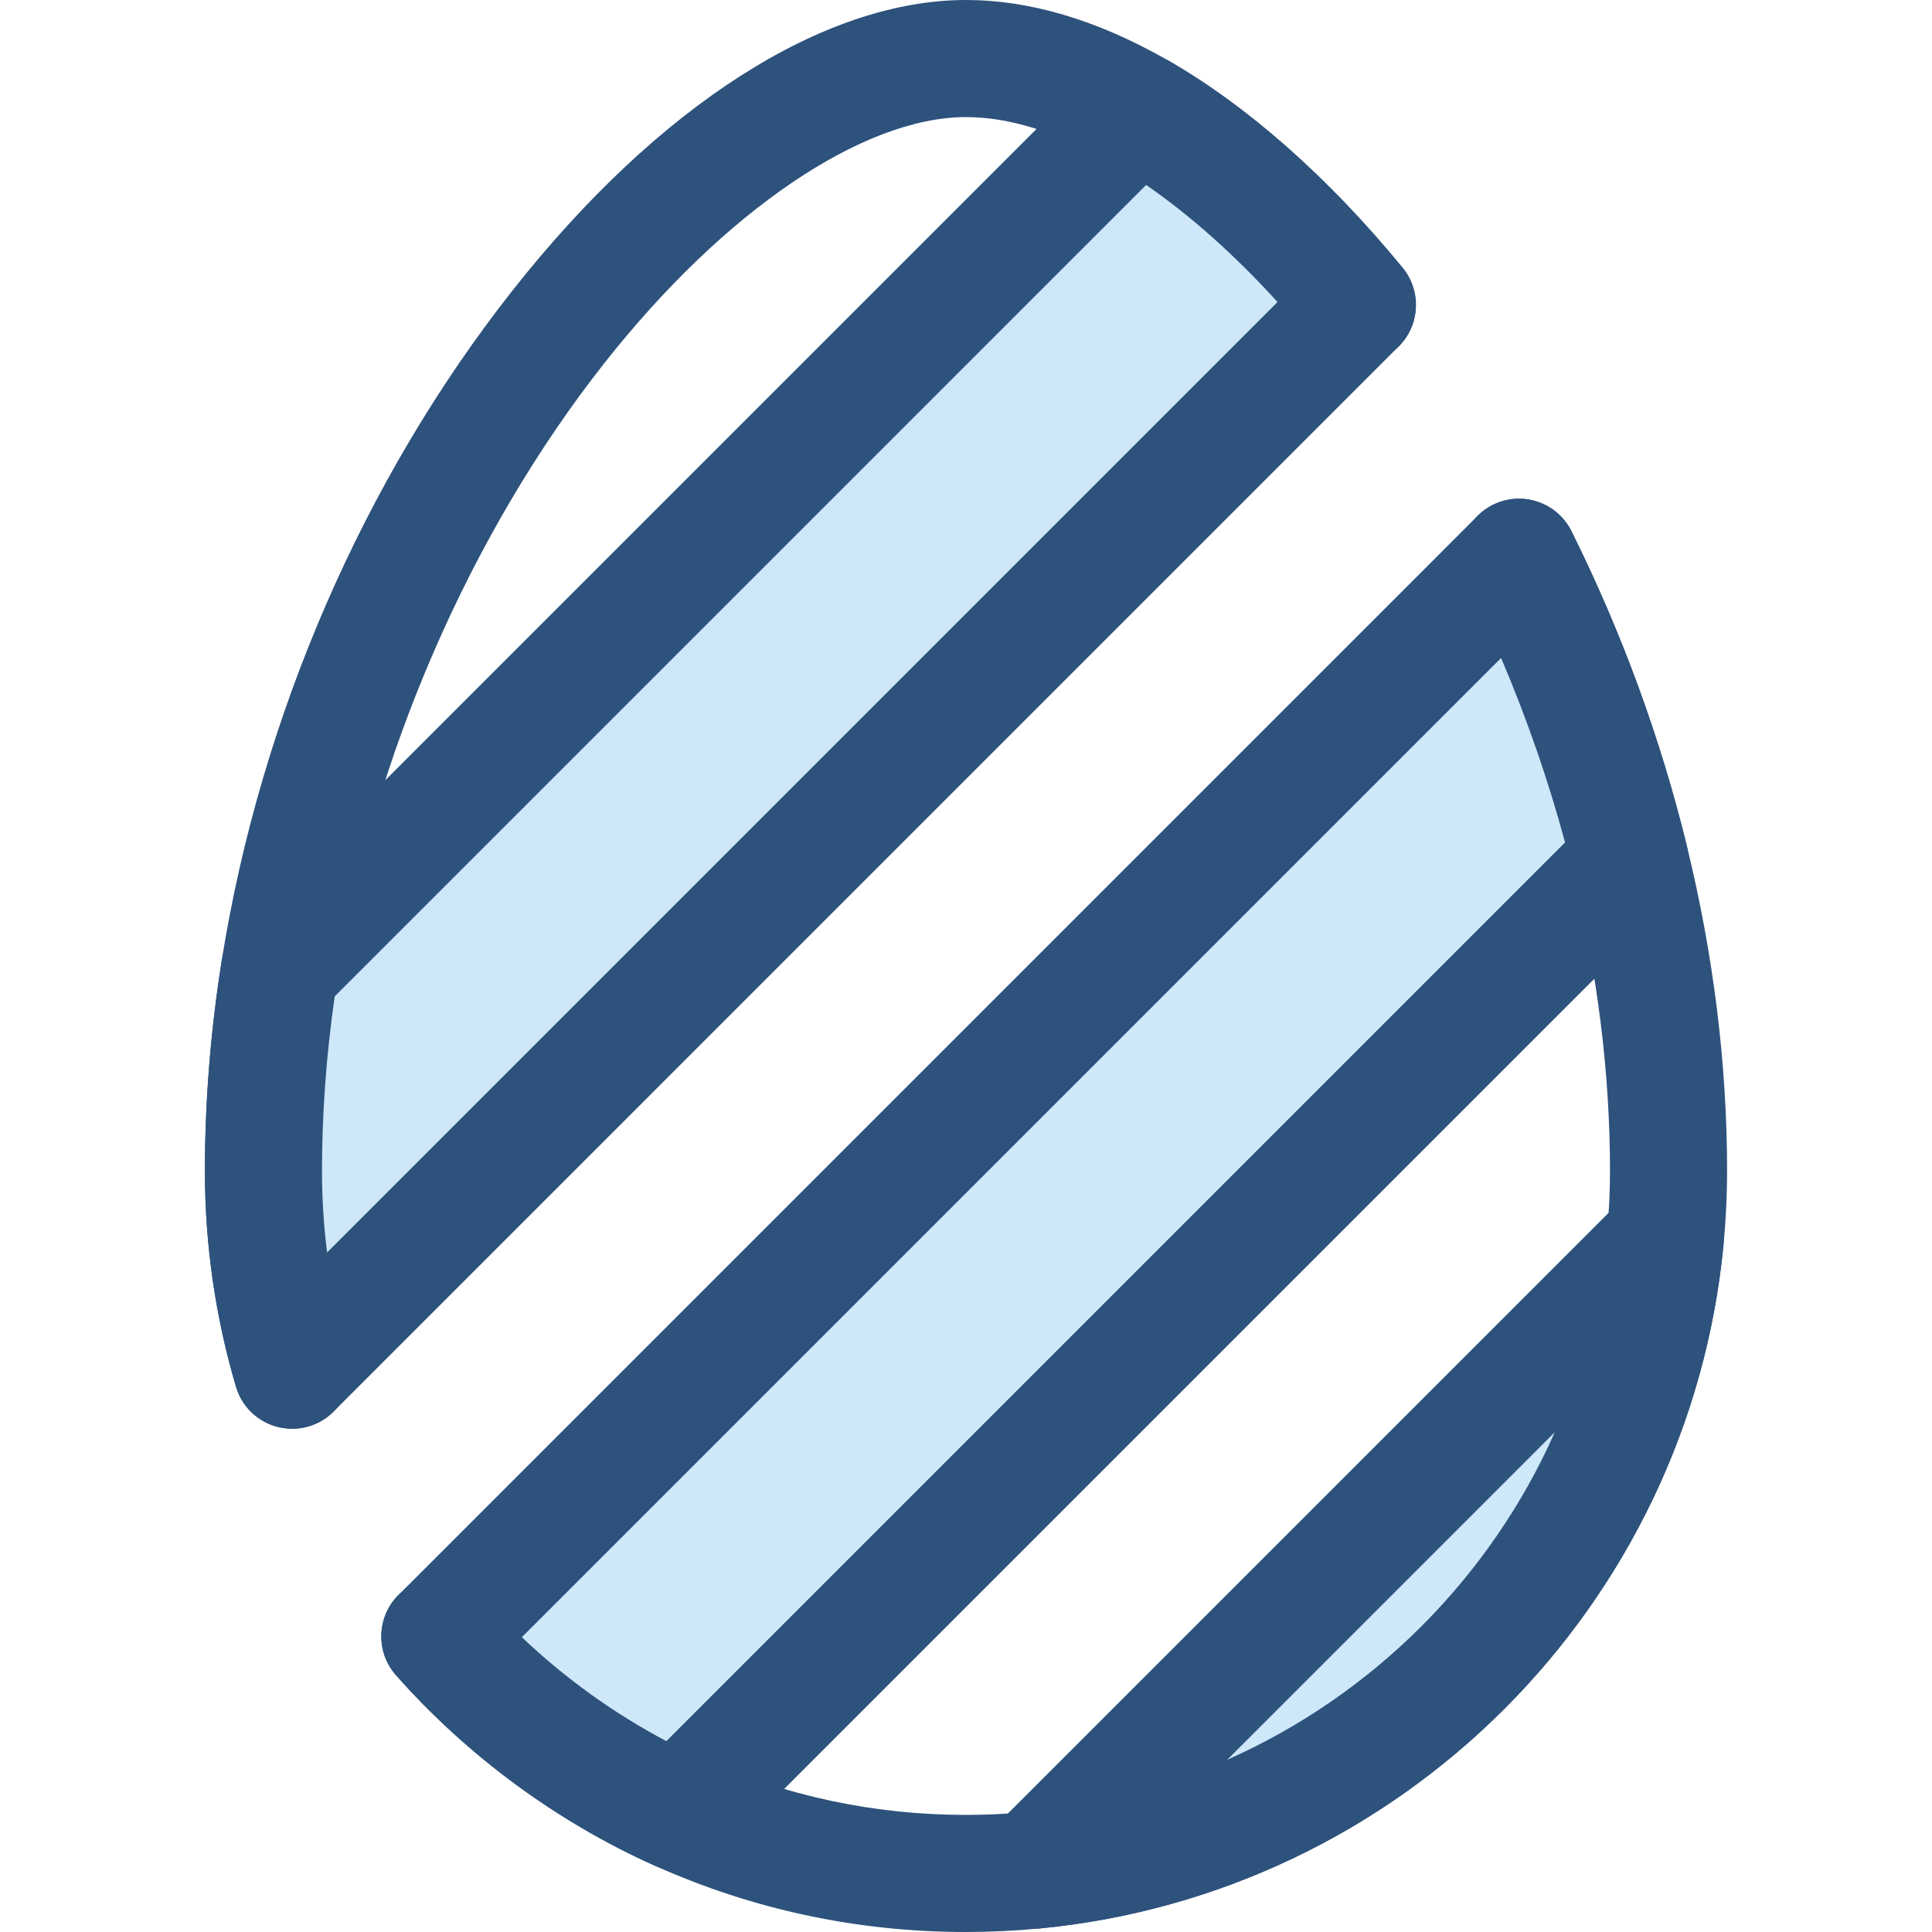
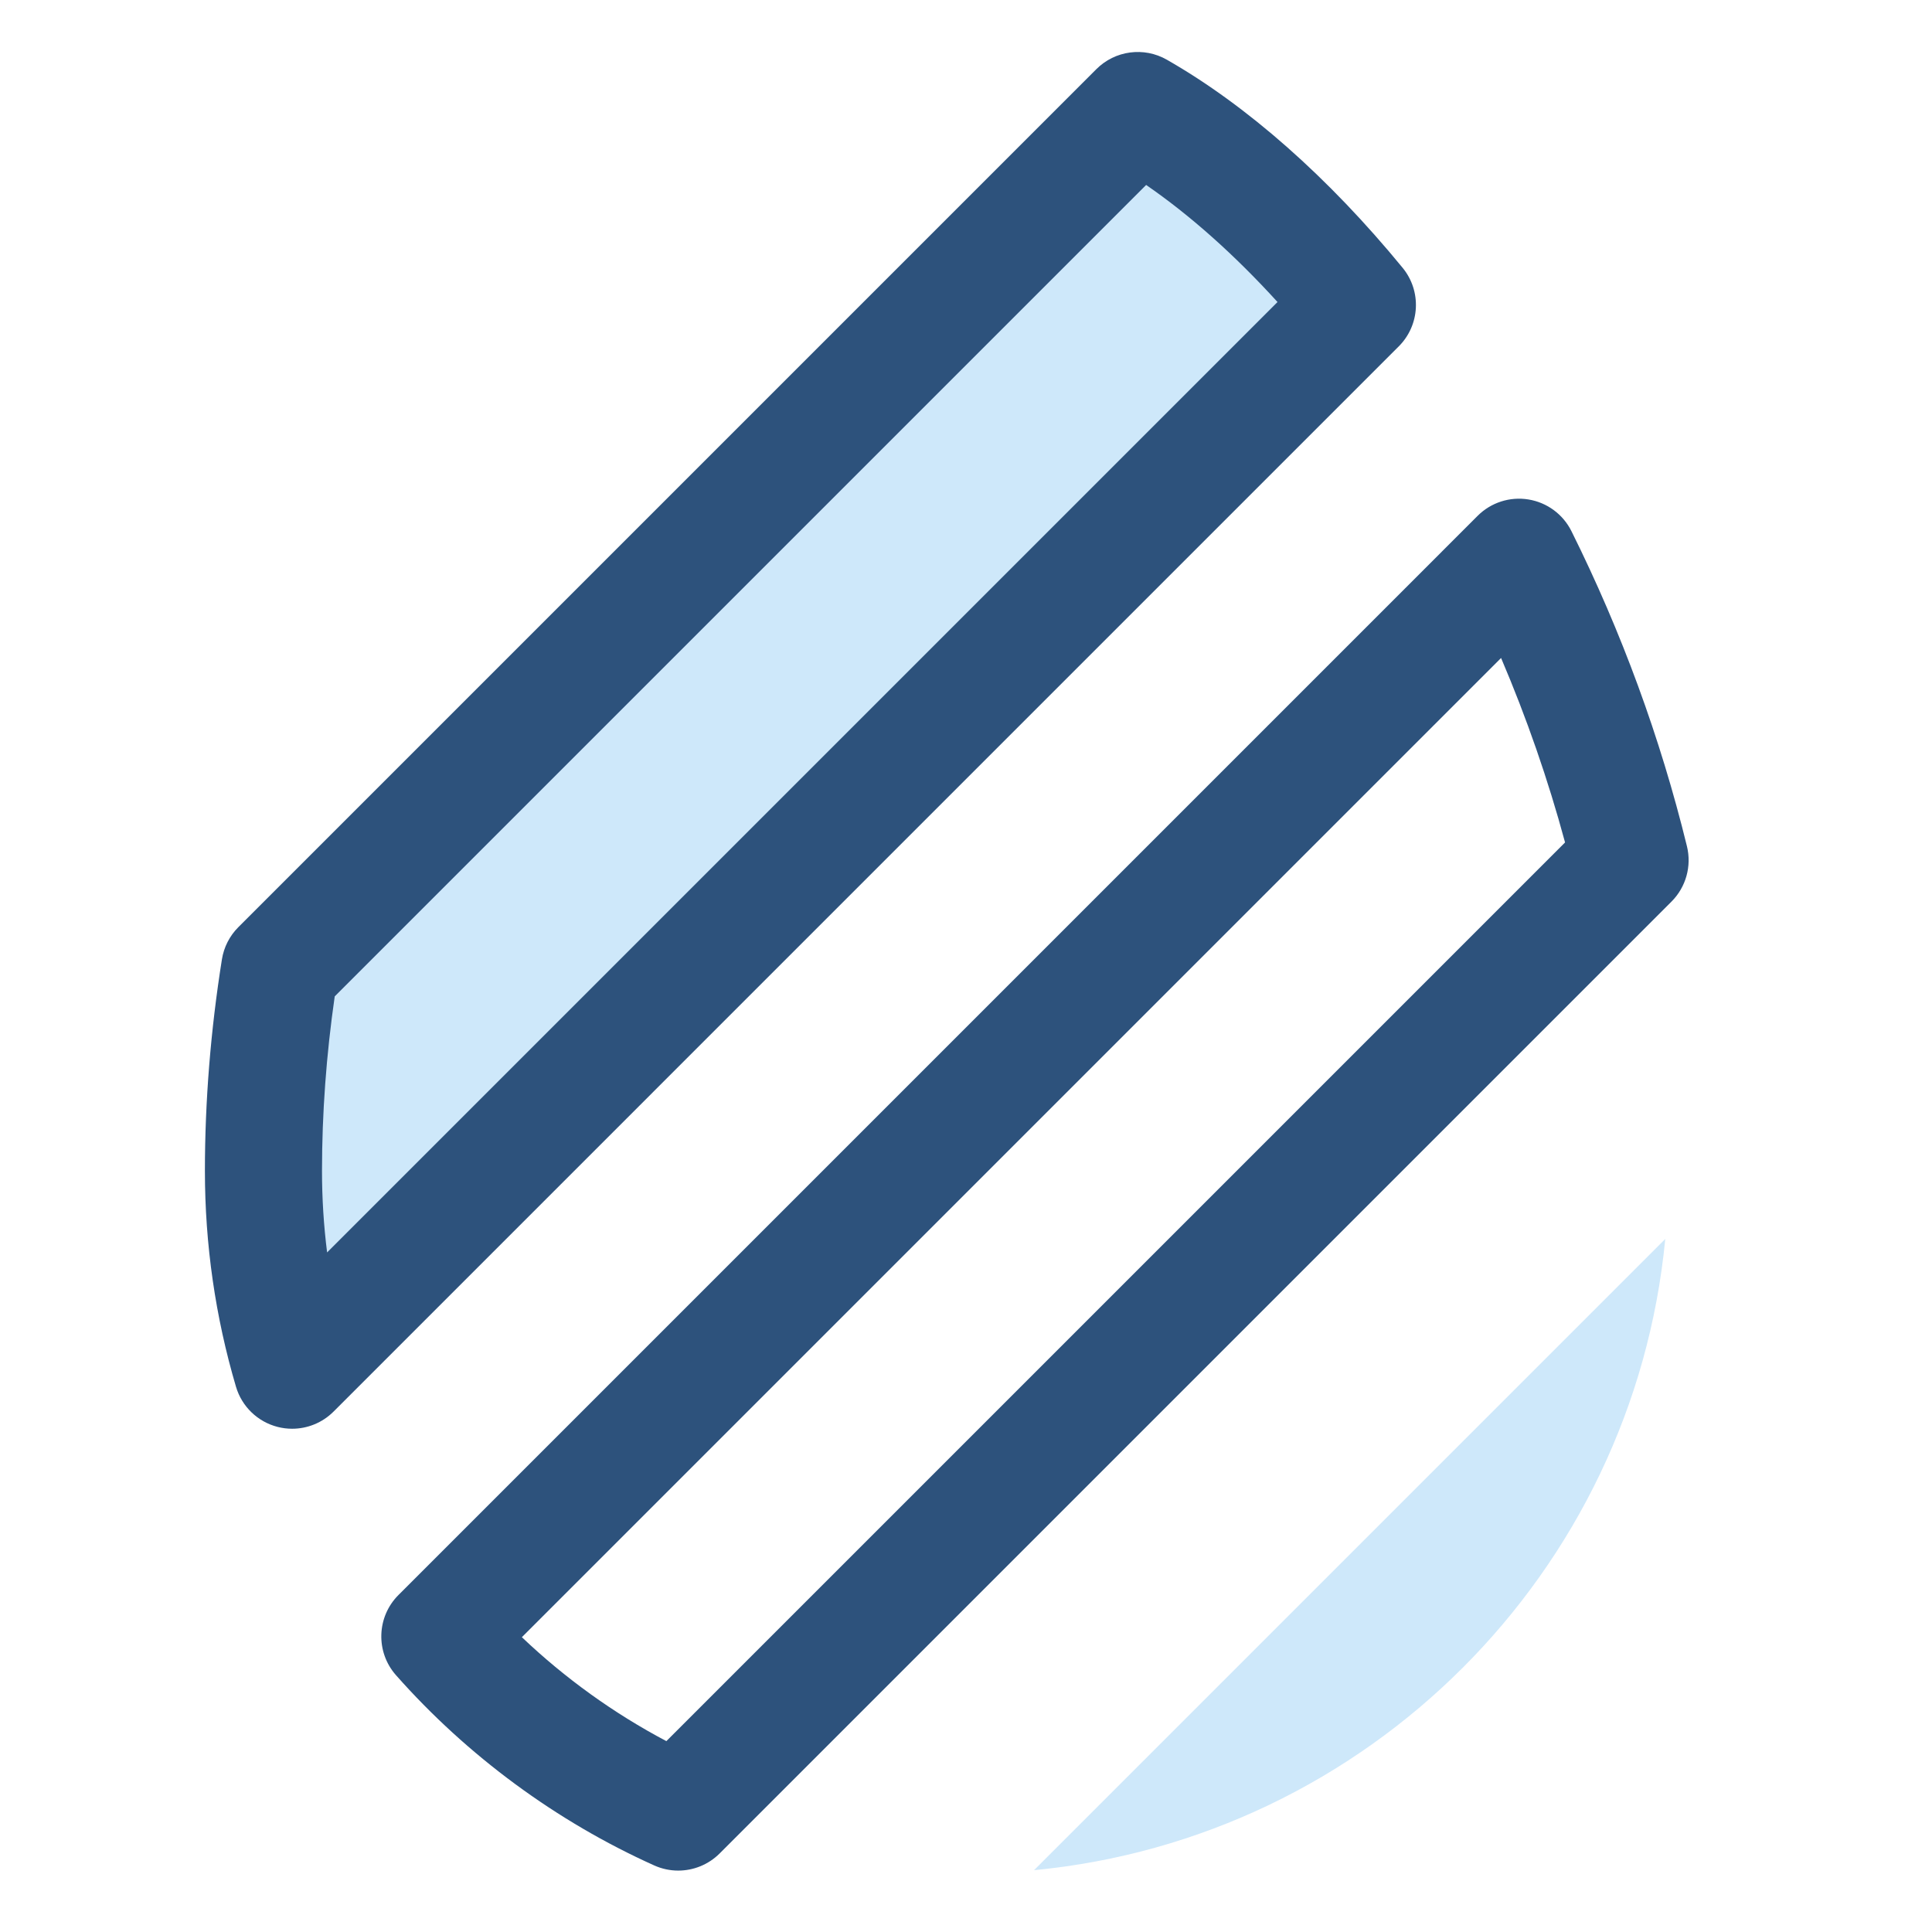
<svg xmlns="http://www.w3.org/2000/svg" height="800px" width="800px" version="1.1" id="Layer_1" viewBox="0 0 512 512" xml:space="preserve">
  <g>
-     <path style="fill:#2D527C;" d="M77.414,378.635c-6.698,0-12.876-4.371-14.871-11.12c-5.468-18.491-8.24-37.741-8.24-57.212   c0-18.427,1.517-37.291,4.507-56.061c10.297-64.411,37.672-127.395,77.085-177.358C174.44,28.023,218.216,0,256,0   c16.913,0,34.816,5.322,53.209,15.816c21.253,12.138,42.865,31.212,62.506,55.164c5.433,6.627,4.467,16.401-2.16,21.834   s-16.403,4.467-21.834-2.16c-17.265-21.054-35.902-37.615-53.895-47.891C280.182,34.979,267.453,31.03,256,31.03   c-27.394,0-64.079,24.934-95.741,65.072c-35.662,45.208-61.469,104.63-70.806,163.03c-2.732,17.154-4.119,34.372-4.119,51.171   c0,16.491,2.344,32.78,6.966,48.415c2.428,8.217-2.262,16.848-10.48,19.278C80.351,378.428,78.87,378.635,77.414,378.635z" />
-     <path style="fill:#2D527C;" d="M256,512c-28.771,0-56.568-5.935-82.617-17.638c-25.91-11.647-49.577-29.082-68.442-50.421   c-5.675-6.42-5.073-16.226,1.347-21.9c6.422-5.677,16.226-5.072,21.9,1.347c15.968,18.063,35.997,32.818,57.915,42.67   c22.022,9.894,45.539,14.912,69.897,14.912c5.514,0,11.076-0.268,16.533-0.798c81.076-7.779,145.557-72.26,153.336-153.322   c0.529-5.469,0.797-11.033,0.797-16.547c0-25.727-3.28-52.19-9.75-78.654c-6.478-26.472-15.984-52.401-28.252-77.064   c-3.817-7.672-0.692-16.984,6.98-20.801c7.674-3.818,16.986-0.69,20.801,6.98c13.29,26.714,23.589,54.813,30.611,83.515   c7.059,28.875,10.639,57.817,10.639,86.024c0,6.51-0.317,13.079-0.942,19.524c-9.194,95.811-85.42,172.037-181.245,181.232   C269.078,511.683,262.509,512,256,512z" />
-   </g>
+     </g>
  <path style="fill:#CEE8FA;" d="M359.719,80.818L77.421,363.117c-4.949-16.741-7.602-34.459-7.602-52.814  c0-18.153,1.52-36.088,4.313-53.62l227.39-227.39C321.272,40.572,341.271,58.321,359.719,80.818z" />
  <path style="fill:#2D527C;" d="M77.419,378.632c-1.274,0-2.557-0.157-3.821-0.478c-5.303-1.348-9.505-5.392-11.056-10.639  c-5.466-18.491-8.239-37.741-8.239-57.212c0-18.429,1.517-37.291,4.507-56.061c0.515-3.232,2.037-6.217,4.35-8.53l227.39-227.39  c4.946-4.946,12.591-5.97,18.665-2.503c21.248,12.134,42.861,31.209,62.501,55.161c5.058,6.169,4.616,15.168-1.026,20.809  L88.393,374.087C85.445,377.034,81.484,378.632,77.419,378.632z M88.706,264.049c-2.24,15.528-3.373,31.061-3.373,46.254  c0,7.253,0.453,14.468,1.354,21.605L338.556,80.04c-11.363-12.485-23.146-22.984-34.816-31.024L88.706,264.049z" />
-   <path style="fill:#CEE8FA;" d="M431.988,227.964L179.743,480.209c-24.266-10.907-45.785-26.872-63.178-46.545l285.991-285.991  C414.875,172.435,425.038,199.556,431.988,227.964z" />
  <path style="fill:#2D527C;" d="M179.74,495.726c-2.149,0-4.315-0.447-6.358-1.364c-25.909-11.646-49.576-29.082-68.44-50.421  c-5.43-6.142-5.143-15.45,0.653-21.246l285.991-285.992c3.53-3.531,8.543-5.148,13.472-4.341c4.928,0.805,9.166,3.932,11.39,8.401  c13.29,26.714,23.589,54.812,30.611,83.515c1.289,5.267-0.265,10.825-4.099,14.657L190.714,491.182  C187.741,494.153,183.771,495.726,179.74,495.726z M138.299,433.872c11.424,10.873,24.39,20.202,38.296,27.544l238.161-238.161  c-4.484-16.603-10.158-32.957-16.956-48.884L138.299,433.872z" />
  <path style="fill:#CEE8FA;" d="M441.313,328.332c-8.487,88.436-78.848,158.798-167.284,167.284L441.313,328.332z" />
-   <path style="fill:#2D527C;" d="M274.024,511.131c-5.958,0-11.45-3.43-14.029-8.899c-2.791-5.921-1.565-12.958,3.063-17.586  l167.284-167.284c4.628-4.628,11.666-5.855,17.586-3.063c5.921,2.791,9.453,9,8.828,15.515  c-9.196,95.826-85.422,172.051-181.246,181.246C275.012,511.108,274.516,511.131,274.024,511.131z M412.044,379.542l-86.806,86.806  C363.844,449.201,394.898,418.149,412.044,379.542z" />
</svg>